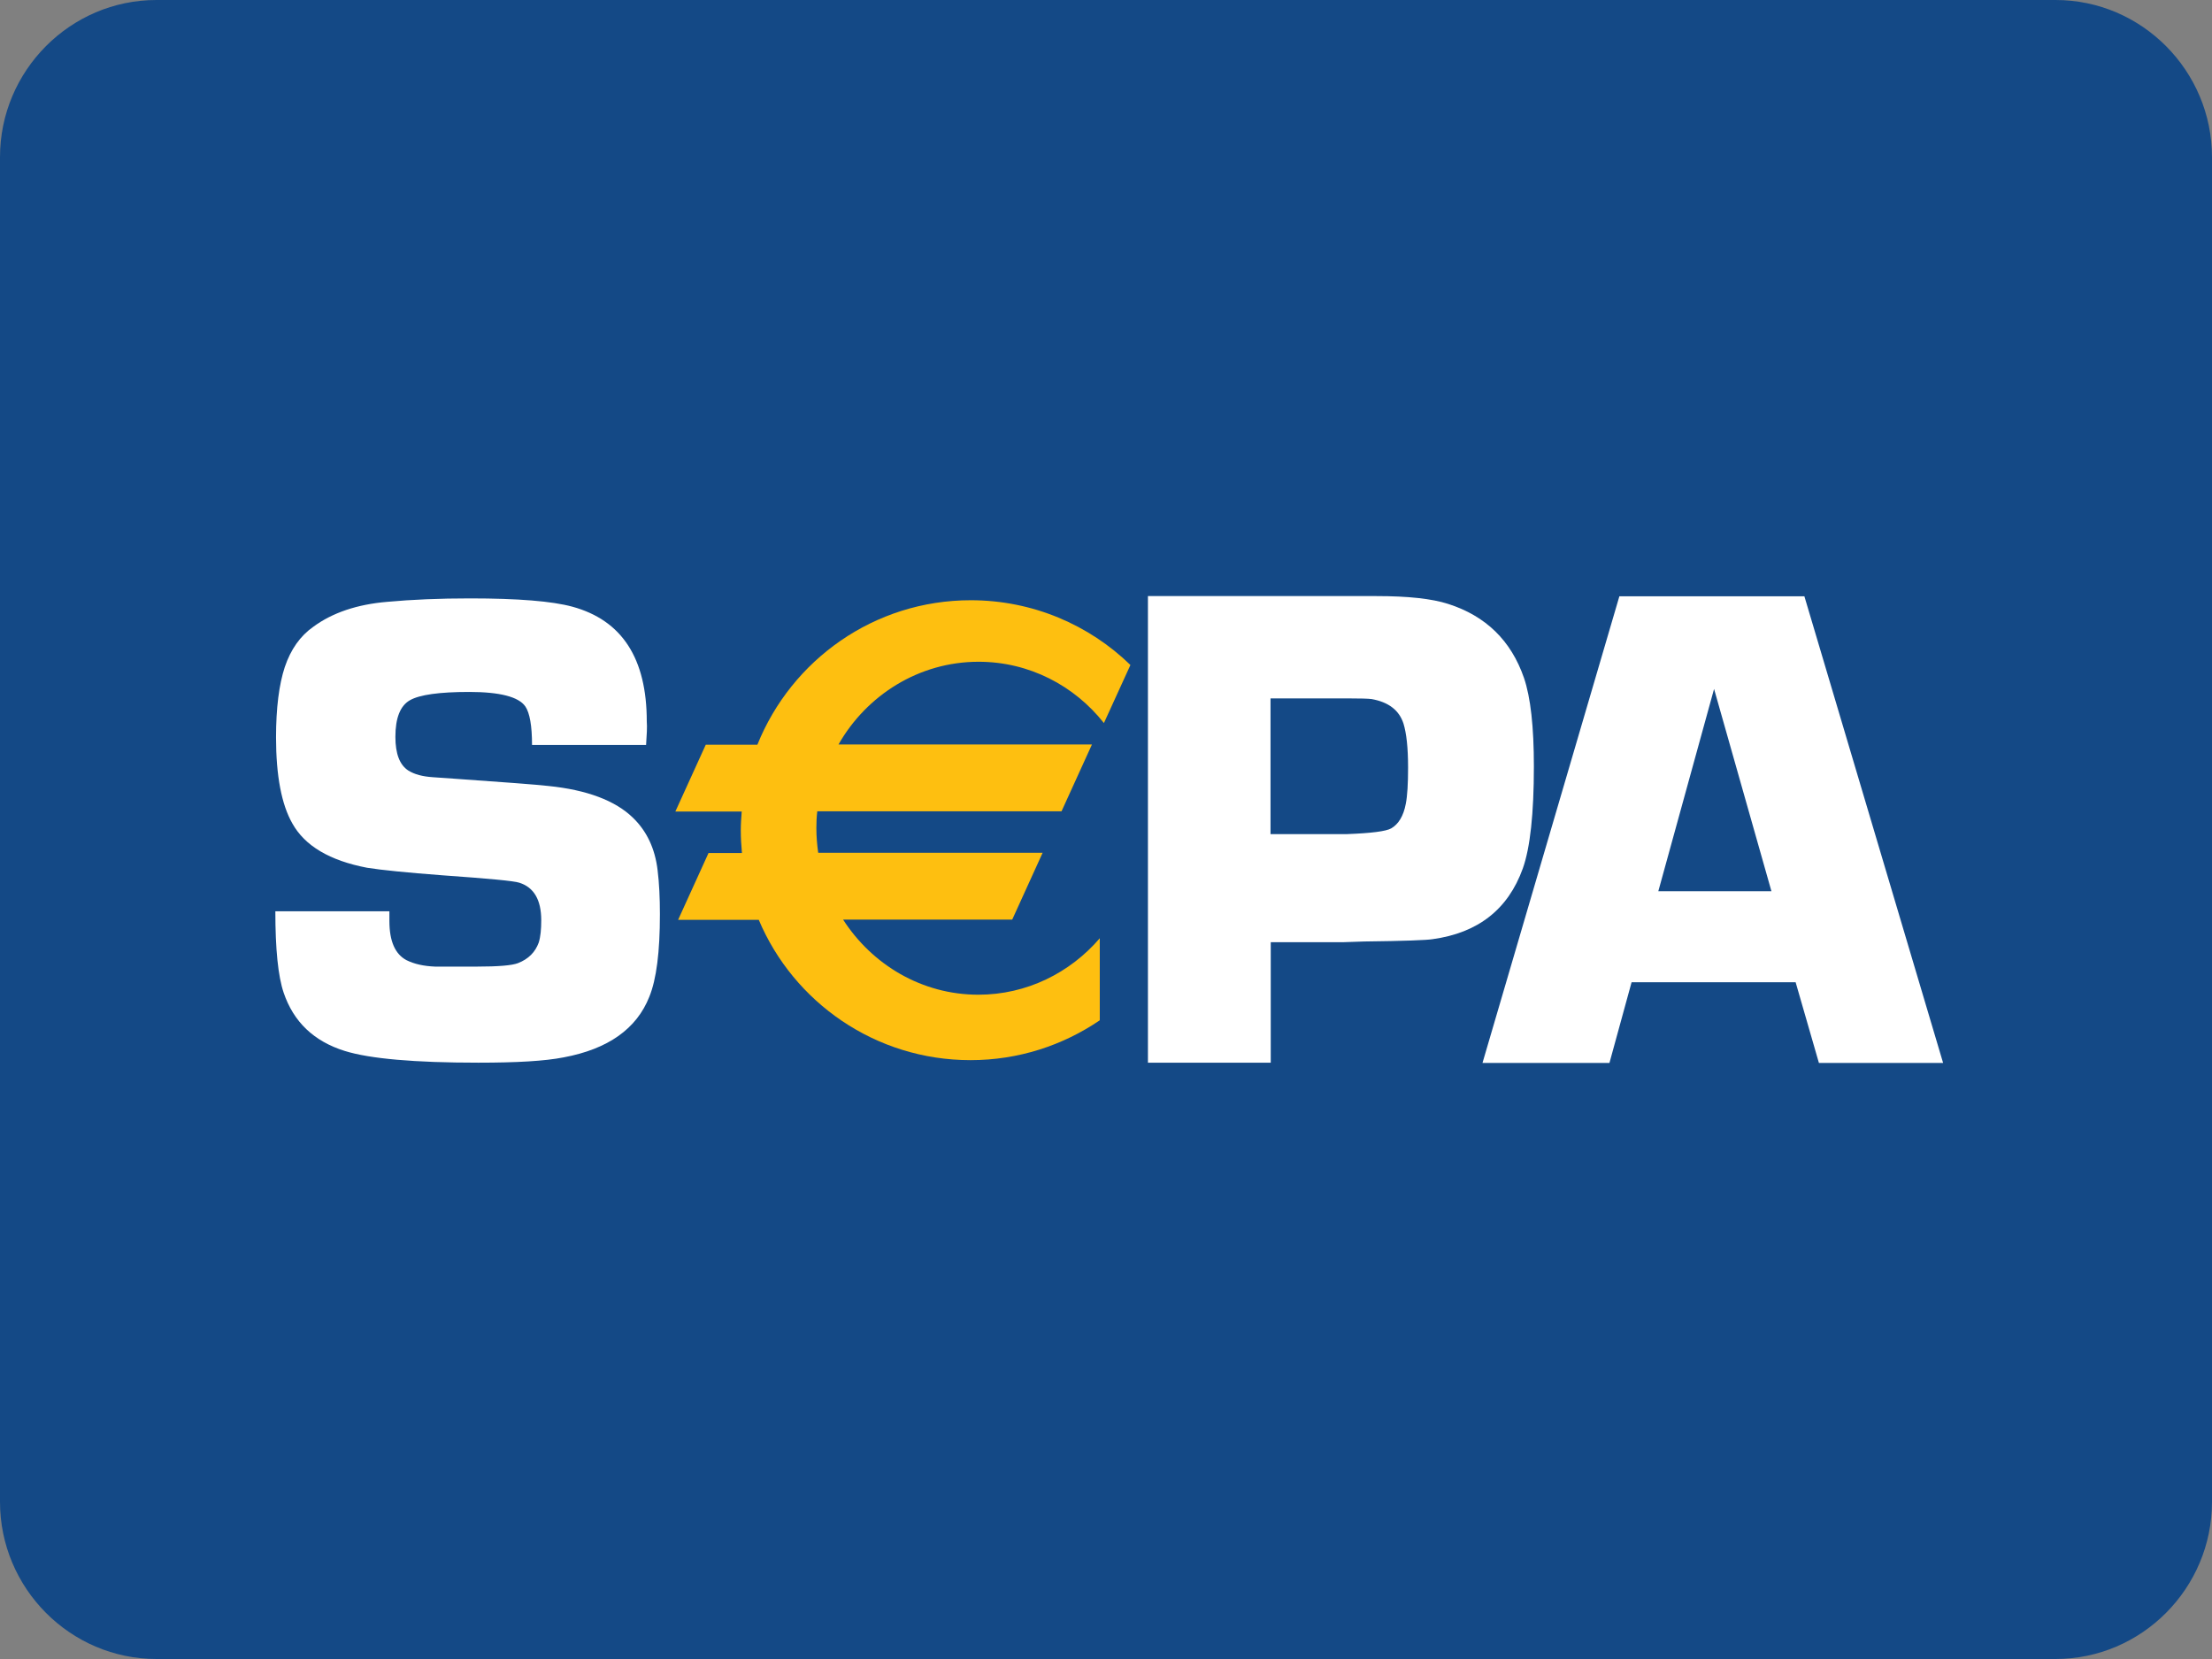
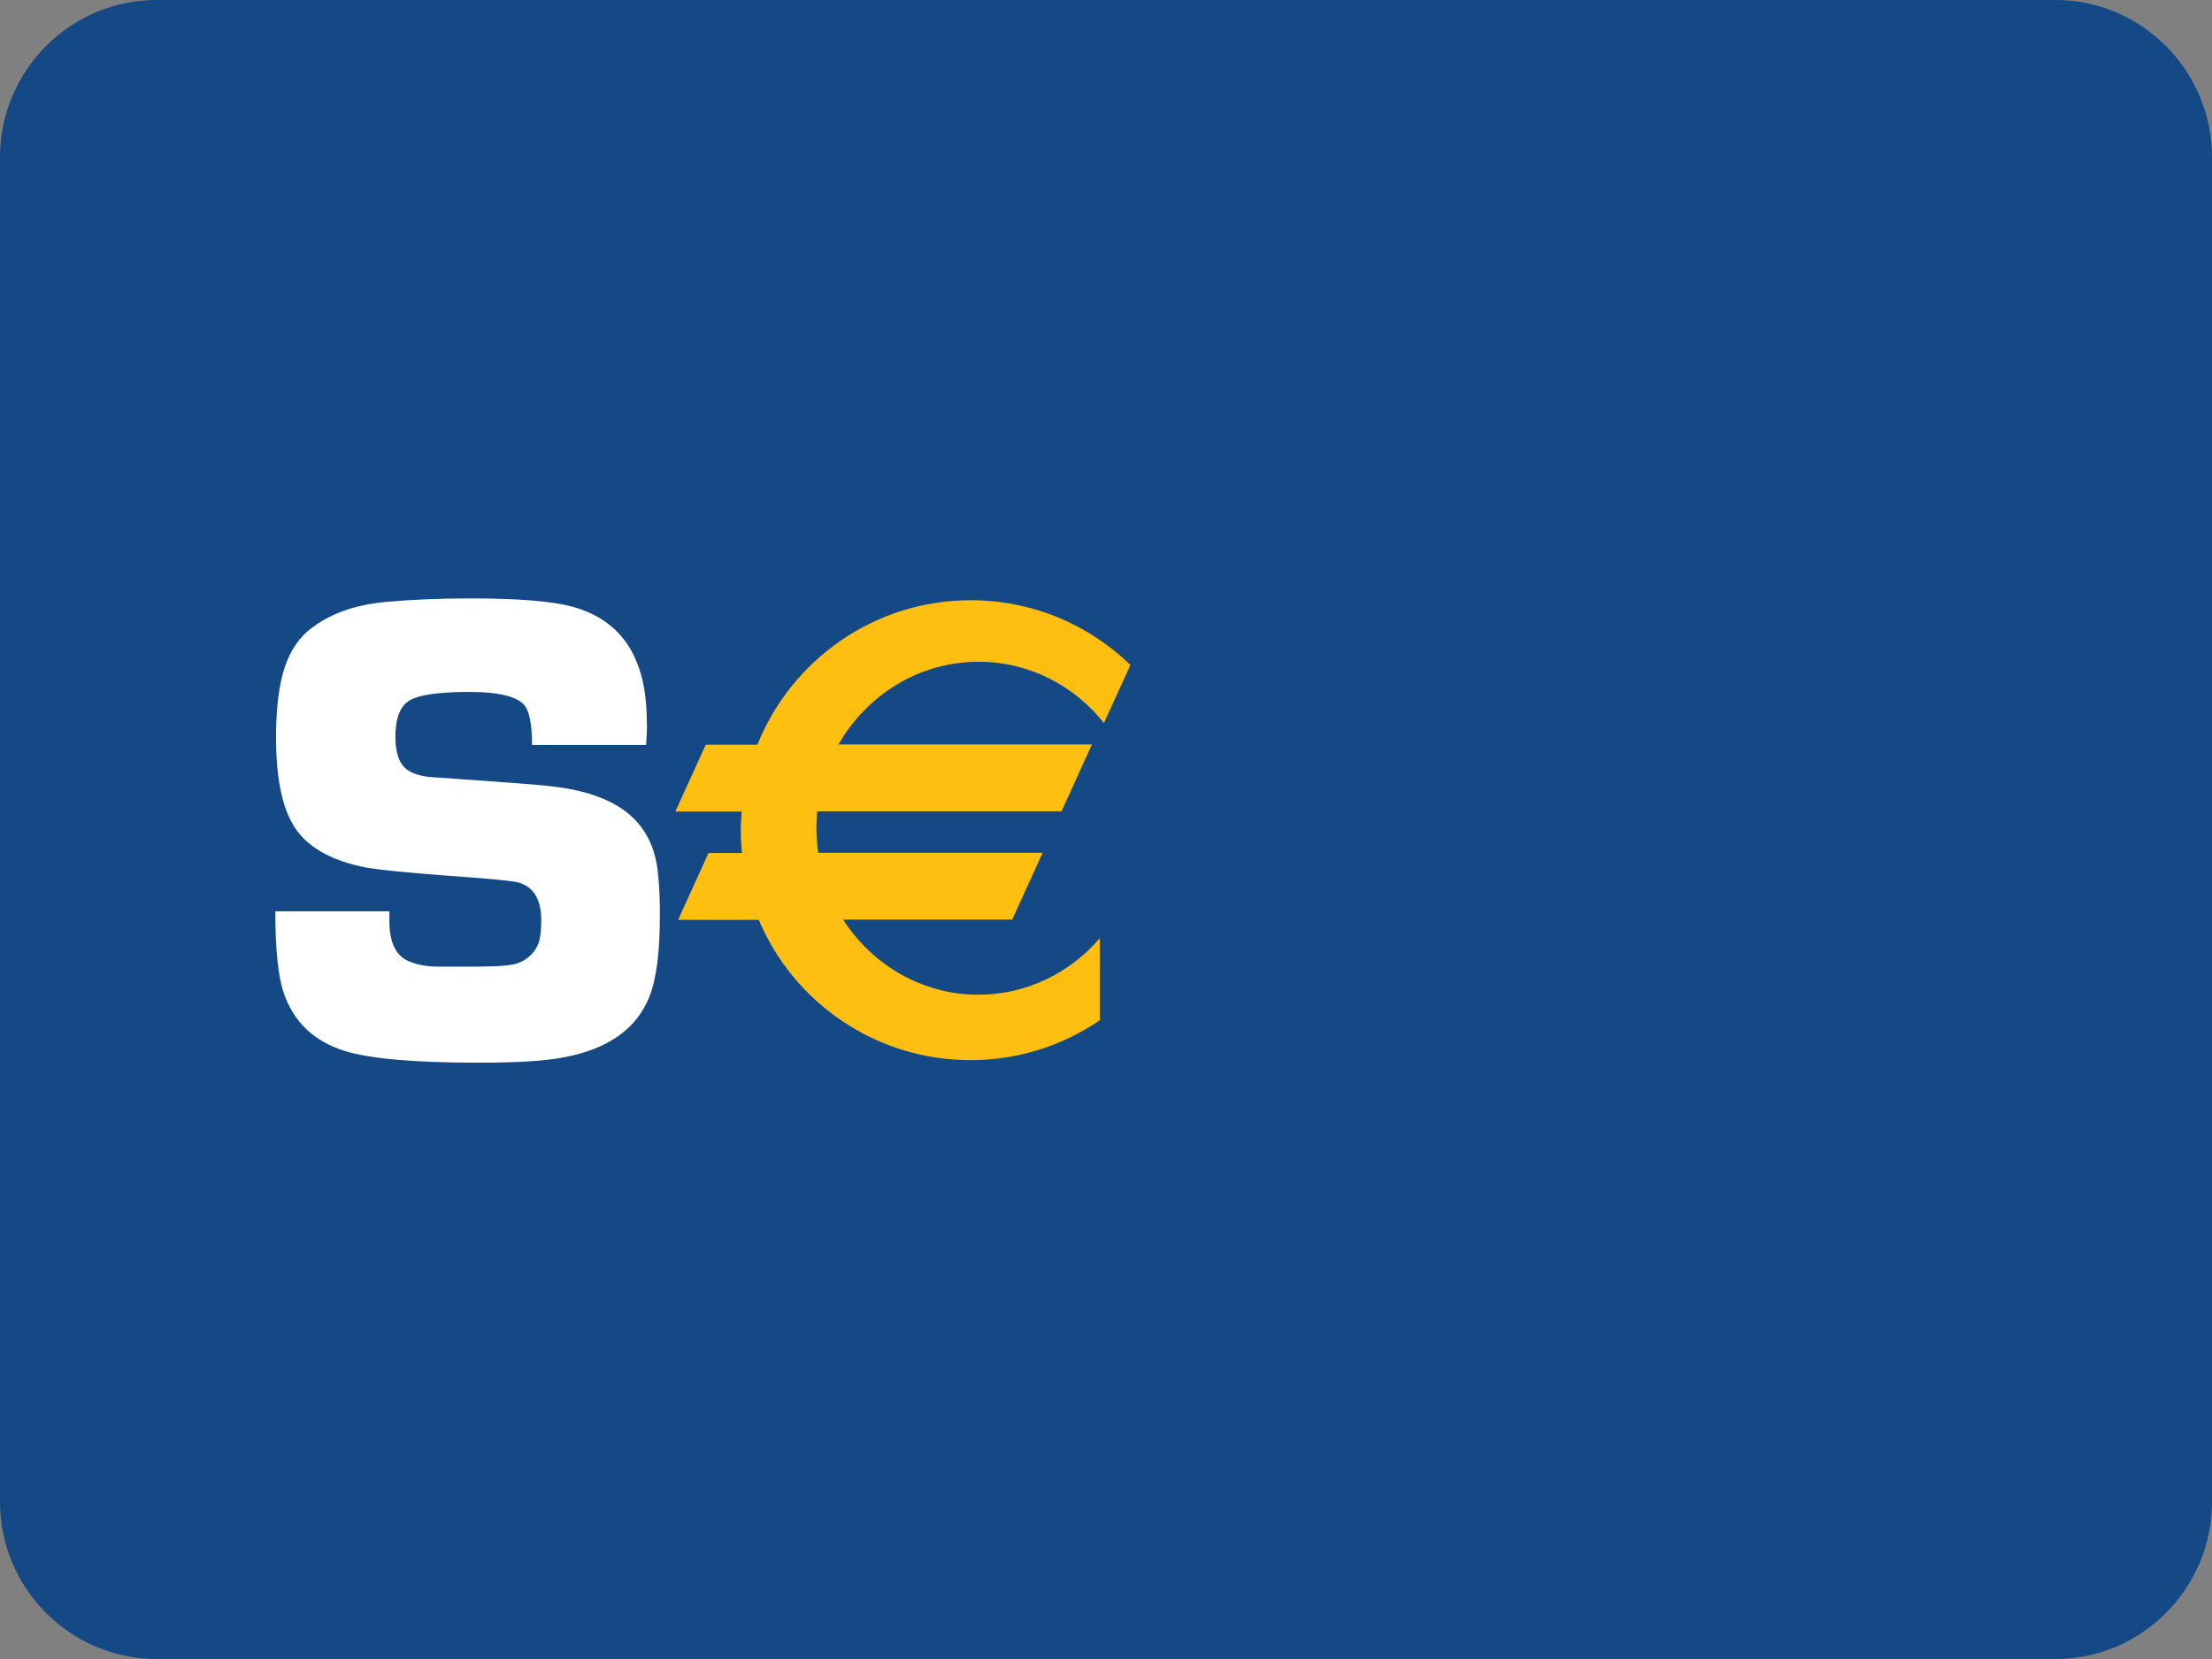
<svg xmlns="http://www.w3.org/2000/svg" version="1.1" id="Calque_1" x="0px" y="0px" viewBox="0 0 96 72" style="enable-background:new 0 0 96 72;" xml:space="preserve">
  <rect x="0" y="0" width="96" height="72" fill="#808080" stroke="none" />
  <style type="text/css">
	.st0{fill-rule:evenodd;clip-rule:evenodd;fill:#FFFFFF;}
	.st1{fill-rule:evenodd;clip-rule:evenodd;fill:#225B58;}
	.st2{clip-path:url(#SVGID_2_);fill-rule:evenodd;clip-rule:evenodd;fill:#272727;}
	.st3{fill-rule:evenodd;clip-rule:evenodd;fill:#D91E4C;}
	.st4{fill-rule:evenodd;clip-rule:evenodd;fill:#144986;}
	.st5{fill:#FFFFFF;}
	.st6{fill:#FEBF10;}
	.st7{fill:none;}
	.st8{fill-rule:evenodd;clip-rule:evenodd;fill:#191A1A;}
	.st9{clip-path:url(#SVGID_4_);fill-rule:evenodd;clip-rule:evenodd;fill:#222222;}
	.st10{fill-rule:evenodd;clip-rule:evenodd;fill:#E92127;}
	.st11{fill-rule:evenodd;clip-rule:evenodd;fill:#F79E1F;}
	.st12{fill:#1E3A6A;}
	.st13{fill:#1D3A6A;}
	.st14{fill:#5BC4EB;}
	.st15{clip-path:url(#SVGID_6_);fill:url(#SVGID_7_);}
	.st16{clip-path:url(#SVGID_9_);fill:url(#SVGID_10_);}
	.st17{fill-rule:evenodd;clip-rule:evenodd;fill:#1D3763;}
	.st18{fill-rule:evenodd;clip-rule:evenodd;fill:#EDEDEE;}
</style>
  <path class="st4" d="M6.79,0h82.42C92.95,0,96,3.07,96,6.82v58.36c0,3.75-3.05,6.82-6.79,6.82H6.79C3.05,72,0,68.93,0,65.18V6.82  C0,3.07,3.05,0,6.79,0" />
  <g>
    <g>
      <g>
        <g>
          <path class="st5" d="M28.04,32.33h-4.95c0-0.83-0.1-1.39-0.29-1.67c-0.29-0.42-1.11-0.63-2.44-0.63c-1.29,0-2.15,0.12-2.57,0.36      c-0.42,0.24-0.63,0.77-0.63,1.59c0,0.74,0.19,1.22,0.56,1.46c0.27,0.17,0.62,0.26,1.06,0.29l1,0.07      c2.14,0.15,3.48,0.25,4.01,0.31c1.69,0.17,2.92,0.64,3.68,1.38c0.6,0.58,0.96,1.34,1.07,2.28c0.07,0.56,0.1,1.2,0.1,1.91      c0,1.63-0.15,2.82-0.46,3.58c-0.55,1.39-1.79,2.27-3.72,2.63c-0.81,0.16-2.04,0.23-3.7,0.23c-2.77,0-4.71-0.17-5.8-0.51      c-1.34-0.42-2.22-1.26-2.65-2.53c-0.24-0.71-0.36-1.88-0.36-3.53h4.95c0,0.18,0,0.32,0,0.42c0,0.88,0.25,1.44,0.74,1.7      c0.34,0.17,0.75,0.26,1.24,0.28h1.82c0.93,0,1.52-0.05,1.78-0.15c0.46-0.18,0.75-0.48,0.9-0.89c0.08-0.25,0.11-0.58,0.11-0.97      c0-0.89-0.32-1.43-0.95-1.63c-0.24-0.08-1.34-0.18-3.31-0.32c-1.58-0.12-2.68-0.23-3.3-0.33c-1.62-0.31-2.7-0.95-3.24-1.92      c-0.47-0.82-0.71-2.07-0.71-3.74c0-1.27,0.13-2.29,0.38-3.05c0.26-0.77,0.67-1.35,1.24-1.75c0.83-0.61,1.9-0.97,3.2-1.08      c1.08-0.1,2.28-0.15,3.6-0.15c2.08,0,3.56,0.12,4.44,0.36c2.16,0.59,3.23,2.25,3.23,4.98C28.09,31.55,28.07,31.89,28.04,32.33z" />
        </g>
      </g>
    </g>
    <g>
      <g>
        <g>
-           <path class="st5" d="M49.82,46.13V25.87h7.76h1.22h0.94c1.36,0,2.4,0.11,3.11,0.34c1.63,0.52,2.73,1.59,3.29,3.21      c0.29,0.85,0.43,2.13,0.43,3.84c0,2.05-0.16,3.53-0.48,4.43c-0.64,1.78-1.95,2.8-3.92,3.07c-0.23,0.04-1.22,0.08-2.97,0.1      l-0.88,0.03h-3.17v5.23H49.82z M55.14,36.2h3.32c1.05-0.04,1.69-0.12,1.92-0.25c0.31-0.18,0.53-0.53,0.63-1.06      c0.07-0.35,0.1-0.88,0.1-1.58c0-0.86-0.07-1.49-0.2-1.91c-0.19-0.58-0.65-0.93-1.38-1.06c-0.14-0.02-0.49-0.03-1.03-0.03h-3.36      V36.2z" />
-         </g>
+           </g>
      </g>
    </g>
    <g>
      <g>
        <g>
-           <path class="st5" d="M77.93,42.63h-7.12l-0.96,3.5h-5.51l5.94-20.25h8.03l6.02,20.25h-5.39L77.93,42.63z M76.88,38.68      l-2.49-8.78l-2.42,8.78H76.88z" />
-         </g>
+           </g>
      </g>
    </g>
    <g>
      <g>
        <path class="st6" d="M42.47,28.72c2.2,0,4.16,1.04,5.44,2.66l1.15-2.52c-1.79-1.74-4.24-2.81-6.93-2.81     c-4.19,0-7.78,2.59-9.26,6.27h-2.24l-1.32,2.9h2.88c-0.02,0.27-0.04,0.54-0.04,0.81c0,0.33,0.02,0.66,0.05,0.99h-1.45l-1.32,2.9     h3.5c1.51,3.58,5.06,6.09,9.19,6.09c2.08,0,4.01-0.64,5.61-1.73v-3.56c-1.29,1.5-3.17,2.45-5.27,2.45c-2.45,0-4.61-1.3-5.87-3.26     h7.34l1.32-2.9h-9.74c-0.05-0.35-0.08-0.71-0.08-1.07c0-0.25,0.01-0.49,0.04-0.73h10.6l1.32-2.9h-11     C37.61,30.17,39.88,28.72,42.47,28.72z" />
      </g>
      <g>
-         <path class="st7" d="M42.47,28.81c2.09,0,4.05,0.96,5.38,2.63l0.09,0.11l0.06-0.13l1.15-2.52l0.03-0.06l-0.04-0.04     c-1.89-1.83-4.37-2.83-6.99-2.83c-2.05,0-4.02,0.61-5.7,1.77c-1.64,1.13-2.9,2.7-3.64,4.55l0.08-0.05h-2.24h-0.05l-0.02,0.05     l-1.32,2.9l-0.06,0.12h0.13h2.88l-0.08-0.09c-0.02,0.3-0.04,0.57-0.04,0.82c0,0.33,0.02,0.66,0.05,0.99l0.08-0.1h-1.45h-0.05     l-0.02,0.05l-1.32,2.9l-0.06,0.12h0.13h3.5l-0.08-0.05c1.58,3.73,5.22,6.14,9.27,6.14c2.03,0,3.99-0.6,5.66-1.74l0.04-0.03v-0.05     v-3.56V40.5l-0.15,0.17c-1.32,1.54-3.22,2.42-5.21,2.42c-2.34,0-4.51-1.2-5.8-3.22l-0.07,0.14h7.34h0.05l0.02-0.05l1.32-2.9     l0.06-0.12h-0.13h-9.74l0.08,0.07c-0.05-0.35-0.08-0.71-0.08-1.06c0-0.24,0.01-0.48,0.04-0.72l-0.08,0.08h10.6h0.05l0.02-0.05     l1.32-2.9l0.06-0.12H47.4h-11l0.07,0.13C37.71,30.17,40.01,28.81,42.47,28.81z M36.4,32.41h11l-0.08-0.12L46,35.18l0.08-0.05     h-10.6H35.4l-0.01,0.08c-0.02,0.24-0.04,0.49-0.04,0.74c0,0.36,0.03,0.72,0.08,1.08l0.01,0.07h0.07h9.74l-0.08-0.12l-1.32,2.9     l0.08-0.05H36.6h-0.16l0.09,0.13c1.32,2.06,3.54,3.3,5.94,3.3c2.04,0,3.98-0.9,5.33-2.48l-0.15-0.06v3.56l0.04-0.07     c-1.64,1.12-3.57,1.71-5.56,1.71c-3.98,0-7.56-2.37-9.11-6.04L33,39.83h-0.06h-3.5l0.08,0.12l1.32-2.9l-0.08,0.05h1.45h0.09     l-0.01-0.1c-0.03-0.33-0.05-0.66-0.05-0.98c0-0.25,0.01-0.51,0.04-0.81l0.01-0.09h-0.09h-2.88l0.08,0.12l1.32-2.9l-0.08,0.05     h2.24h0.06l0.02-0.05c0.73-1.81,1.96-3.36,3.58-4.47c1.65-1.14,3.59-1.74,5.6-1.74c2.58,0,5.02,0.99,6.87,2.78l-0.02-0.1     l-1.15,2.52l0.14-0.02c-1.36-1.71-3.37-2.69-5.51-2.69c-2.52,0-4.88,1.39-6.15,3.64l-0.07,0.13H36.4z" />
-       </g>
+         </g>
    </g>
  </g>
</svg>